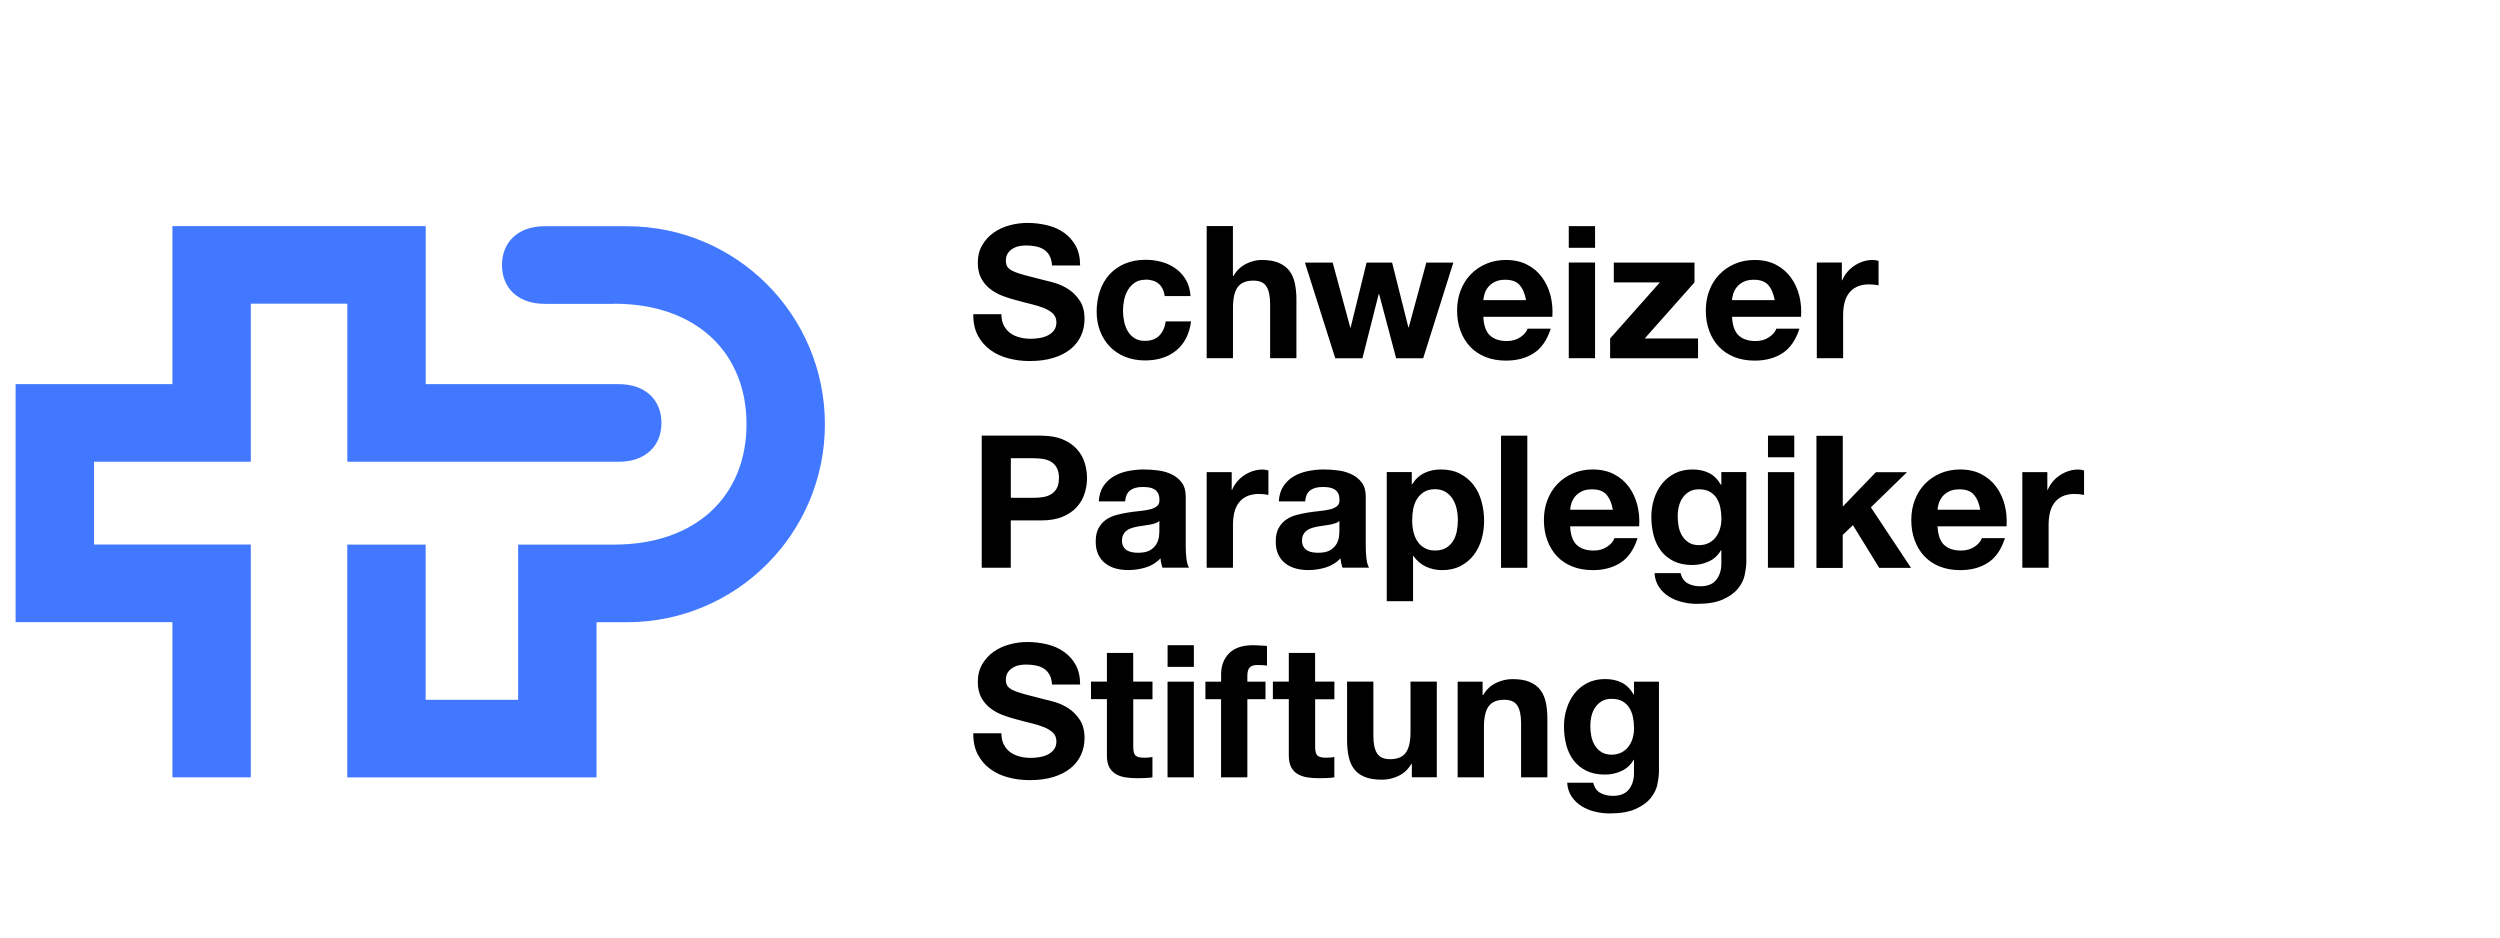
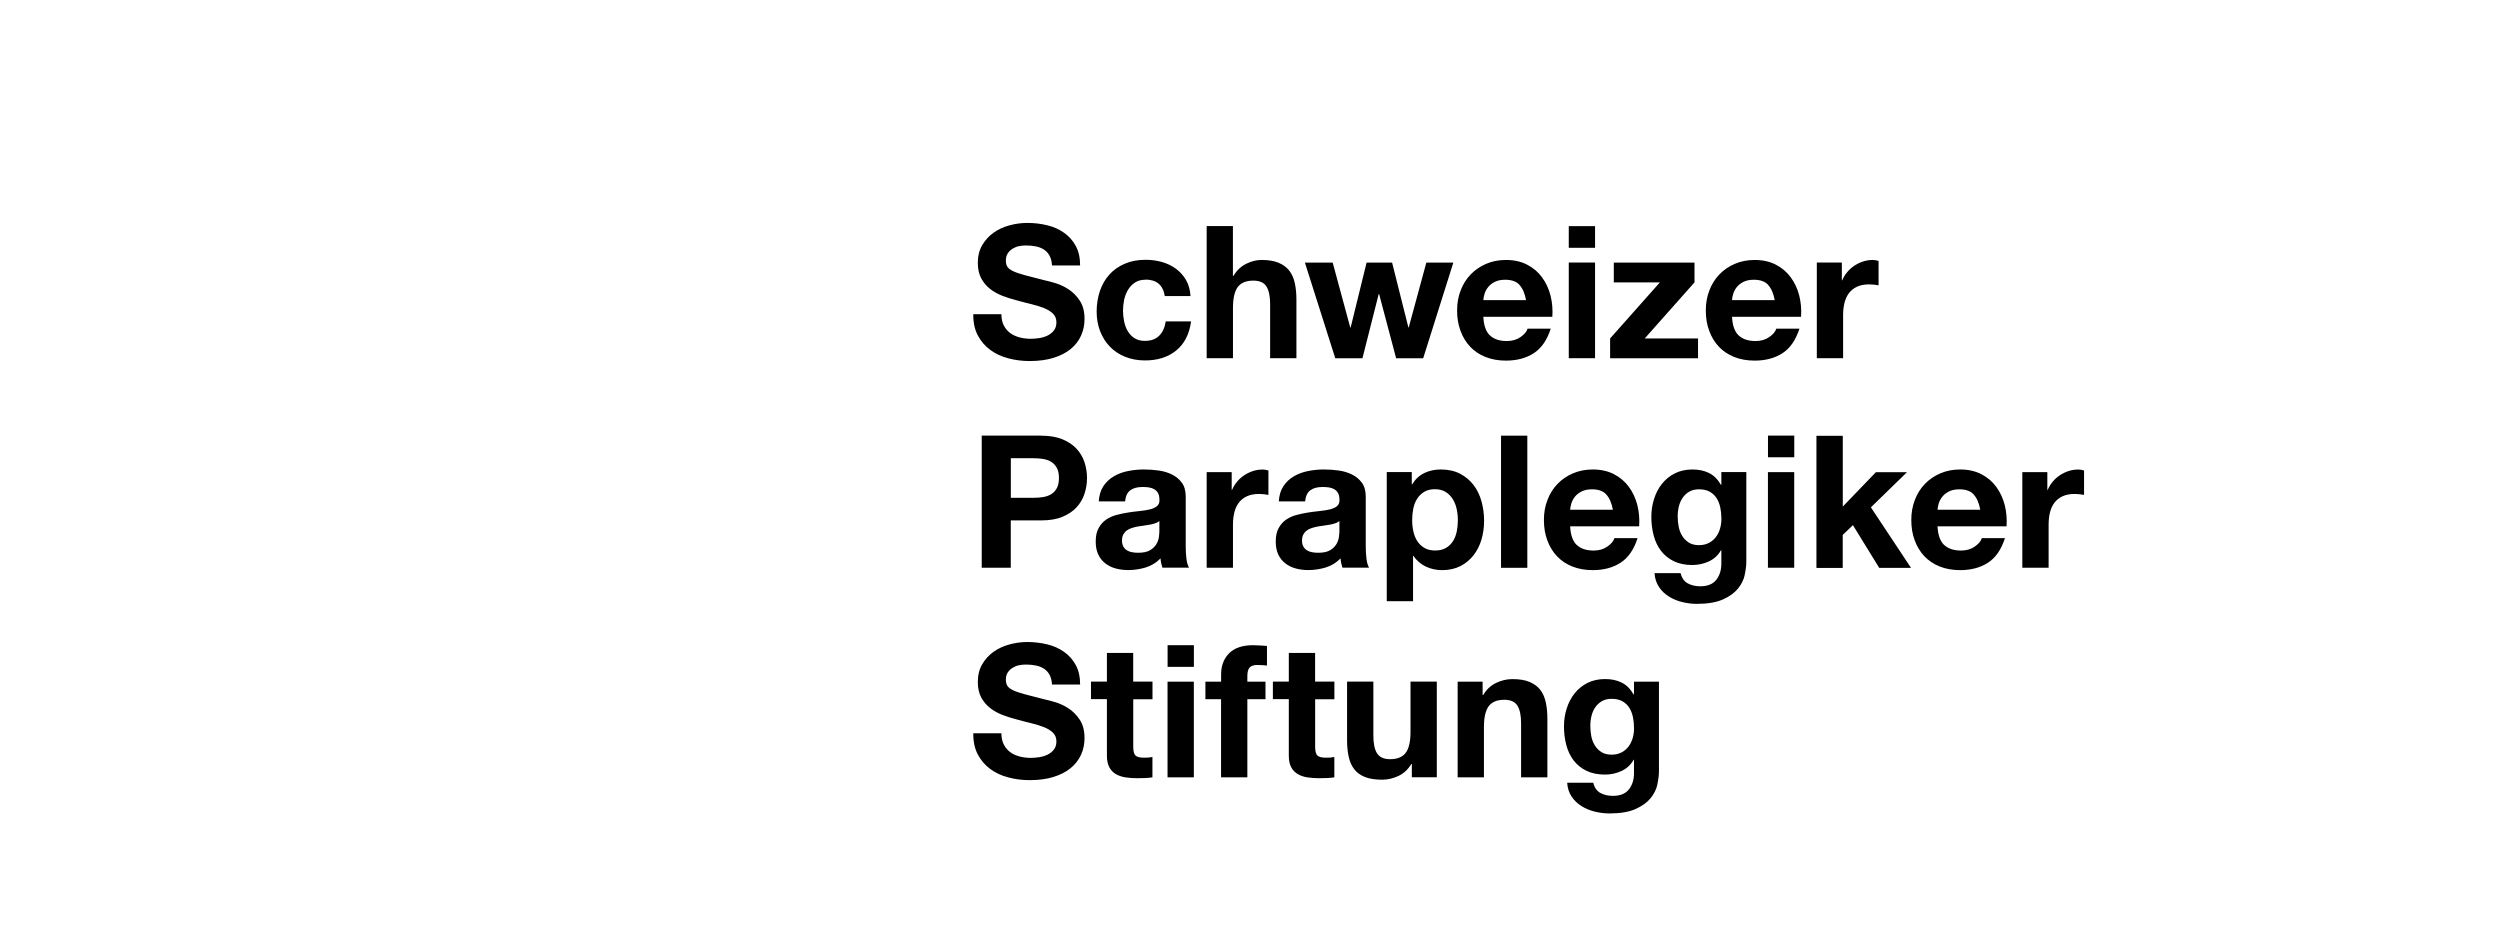
<svg xmlns="http://www.w3.org/2000/svg" id="Logo" viewBox="0 0 453.54 170.08">
  <defs>
    <style>
      .cls-1 {
        fill: #4178ff;
      }
    </style>
  </defs>
-   <path class="cls-1" d="M63.01,83.76v-28.67h-17.51v28.67h-28.45v15.03h28.45v42.23h-14.22v-28.15H2.83v-43.18h28.45v-28.67h45.95v28.67h35.03c4.81,0,7.74,2.86,7.74,7.04s-2.93,7.04-7.74,7.04h-49.25,0ZM111.4,55.1c14.93,0,24.03,8.88,24.03,21.85s-9.1,21.85-24.03,21.85h-17.4v28.15h-16.78v-28.15h-14.22v42.23h45.22v-28.15h5.51c19.84,0,35.92-16.08,35.92-35.92s-16.08-35.92-35.92-35.92h-14.92c-4.81,0-7.74,2.86-7.74,7.04s2.93,7.04,7.74,7.04h12.59v-.02Z" />
  <path d="M182.13,59.08c.29.56.68,1.01,1.16,1.36.48.35,1.05.6,1.69.77.65.17,1.32.25,2.01.25.47,0,.97-.04,1.51-.12.54-.08,1.04-.23,1.51-.45s.86-.53,1.17-.92.47-.89.47-1.49c0-.65-.21-1.17-.62-1.58-.41-.4-.96-.74-1.63-1.01-.67-.27-1.43-.5-2.28-.71s-1.71-.42-2.58-.67c-.9-.22-1.77-.5-2.62-.82-.85-.32-1.61-.74-2.28-1.26-.67-.51-1.21-1.16-1.63-1.93-.41-.77-.62-1.71-.62-2.8,0-1.23.26-2.3.79-3.21s1.21-1.66,2.06-2.27c.85-.6,1.81-1.05,2.89-1.34s2.15-.44,3.22-.44c1.25,0,2.46.14,3.61.42s2.18.73,3.07,1.36c.89.63,1.61,1.43,2.13,2.4.53.97.79,2.15.79,3.54h-5.1c-.04-.72-.2-1.31-.45-1.78-.26-.47-.6-.84-1.02-1.11s-.91-.46-1.46-.57-1.15-.17-1.8-.17c-.42,0-.85.04-1.28.13-.43.09-.81.25-1.16.47s-.63.5-.86.84c-.22.34-.34.76-.34,1.28,0,.47.09.85.27,1.14.18.29.53.56,1.06.81s1.25.49,2.18.74,2.14.56,3.64.94c.45.09,1.07.25,1.86.49s1.58.61,2.37,1.12c.78.51,1.46,1.2,2.03,2.06.57.86.86,1.96.86,3.31,0,1.1-.21,2.11-.64,3.05s-1.06,1.75-1.9,2.43-1.88,1.21-3.12,1.59c-1.24.38-2.68.57-4.31.57-1.32,0-2.6-.16-3.84-.49-1.24-.32-2.34-.83-3.29-1.53s-1.71-1.58-2.27-2.65-.83-2.35-.81-3.83h5.1c0,.81.15,1.49.44,2.05l.02.03ZM207.79,50.75c-.76,0-1.4.17-1.91.52-.51.35-.93.79-1.26,1.34-.32.55-.55,1.15-.69,1.81-.13.66-.2,1.32-.2,1.96s.07,1.26.2,1.91c.13.65.35,1.24.65,1.76.3.53.71.96,1.22,1.29s1.14.5,1.88.5c1.14,0,2.02-.32,2.64-.96s1-1.49,1.16-2.57h4.6c-.31,2.3-1.21,4.06-2.69,5.27s-3.37,1.81-5.67,1.81c-1.3,0-2.49-.22-3.58-.65-1.09-.44-2.01-1.05-2.77-1.83-.76-.78-1.35-1.72-1.78-2.8-.42-1.08-.64-2.28-.64-3.58s.2-2.59.59-3.74.97-2.15,1.73-2.99,1.69-1.49,2.79-1.96c1.1-.47,2.35-.71,3.76-.71,1.03,0,2.02.13,2.97.4s1.8.68,2.55,1.23c.75.55,1.36,1.23,1.83,2.05s.74,1.79.81,2.9h-4.67c-.31-1.99-1.49-2.99-3.52-2.99v.03ZM223.67,41.02v9.03h.1c.6-1.01,1.38-1.74,2.32-2.2s1.86-.69,2.75-.69c1.28,0,2.32.17,3.14.52.82.35,1.46.83,1.93,1.44.47.62.8,1.37.99,2.25s.29,1.86.29,2.94v10.67h-4.77v-9.8c0-1.43-.22-2.5-.67-3.21s-1.24-1.06-2.38-1.06c-1.3,0-2.24.39-2.82,1.16s-.87,2.04-.87,3.81v9.1h-4.77v-23.97h4.77-.01ZM253.28,64.99l-3.09-11.65h-.07l-2.95,11.65h-4.93l-5.51-17.35h5.04l3.19,11.78h.07l2.89-11.78h4.63l2.95,11.75h.07l3.19-11.75h4.9l-5.47,17.35h-4.91ZM270.28,60.83c.72.69,1.75,1.04,3.09,1.04.96,0,1.79-.24,2.48-.72s1.12-.99,1.28-1.53h4.2c-.67,2.08-1.7,3.57-3.09,4.46-1.39.9-3.07,1.34-5.04,1.34-1.37,0-2.6-.22-3.69-.65-1.1-.44-2.03-1.06-2.79-1.86s-1.35-1.77-1.76-2.89c-.42-1.12-.62-2.35-.62-3.69s.21-2.51.64-3.63c.42-1.12,1.03-2.09,1.81-2.9.78-.82,1.72-1.46,2.8-1.93,1.09-.47,2.29-.71,3.61-.71,1.48,0,2.76.29,3.86.86,1.1.57,2,1.34,2.7,2.3s1.21,2.06,1.53,3.29c.31,1.23.42,2.52.33,3.86h-12.52c.07,1.54.46,2.66,1.17,3.36h.01ZM275.67,51.69c-.57-.63-1.44-.94-2.6-.94-.76,0-1.39.13-1.9.39s-.91.58-1.21.96c-.3.38-.51.78-.64,1.21s-.2.81-.22,1.14h7.75c-.22-1.21-.62-2.13-1.19-2.75h.01ZM284.6,44.95v-3.93h4.77v3.93h-4.77ZM289.37,47.63v17.35h-4.77v-17.35h4.77ZM301.13,51.23h-8.36v-3.59h14.64v3.59l-9.03,10.17h9.67v3.59h-15.95v-3.59l9.03-10.17h0ZM315.4,60.83c.72.69,1.75,1.04,3.09,1.04.96,0,1.79-.24,2.48-.72s1.12-.99,1.28-1.53h4.2c-.67,2.08-1.7,3.57-3.09,4.46-1.39.9-3.07,1.34-5.04,1.34-1.37,0-2.6-.22-3.69-.65-1.1-.44-2.03-1.06-2.79-1.86s-1.35-1.77-1.76-2.89c-.42-1.12-.62-2.35-.62-3.69s.21-2.51.64-3.63c.42-1.12,1.03-2.09,1.81-2.9.78-.82,1.72-1.46,2.8-1.93,1.09-.47,2.29-.71,3.61-.71,1.48,0,2.76.29,3.86.86,1.1.57,2,1.34,2.7,2.3s1.21,2.06,1.53,3.29c.31,1.23.42,2.52.33,3.86h-12.52c.07,1.54.46,2.66,1.17,3.36h.01ZM320.78,51.69c-.57-.63-1.44-.94-2.6-.94-.76,0-1.39.13-1.9.39s-.91.58-1.21.96c-.3.38-.51.78-.64,1.21s-.2.81-.22,1.14h7.75c-.22-1.21-.62-2.13-1.19-2.75h.01ZM334.14,47.63v3.22h.07c.22-.54.53-1.04.91-1.49.38-.46.82-.85,1.31-1.17s1.02-.58,1.58-.76,1.14-.27,1.75-.27c.31,0,.66.06,1.04.17v4.43c-.22-.04-.49-.08-.81-.12-.31-.03-.62-.05-.91-.05-.87,0-1.61.15-2.22.44s-1.09.69-1.46,1.19-.63,1.09-.79,1.76-.24,1.4-.24,2.18v7.82h-4.77v-17.35h4.54ZM188.91,79.04c1.5,0,2.77.22,3.83.65,1.05.44,1.91,1.01,2.57,1.73s1.14,1.53,1.44,2.45.45,1.87.45,2.85-.15,1.91-.45,2.84c-.3.93-.78,1.75-1.44,2.47s-1.52,1.29-2.57,1.73-2.33.65-3.83.65h-5.54v8.59h-5.27v-23.97h10.81ZM187.47,90.31c.6,0,1.19-.04,1.75-.13s1.05-.26,1.48-.52c.42-.26.77-.62,1.02-1.09.26-.47.39-1.08.39-1.85s-.13-1.38-.39-1.85-.6-.83-1.02-1.09c-.43-.26-.92-.43-1.48-.52s-1.14-.13-1.75-.13h-4.09v7.18h4.09ZM199.33,90.99c.07-1.12.35-2.05.84-2.79s1.12-1.33,1.88-1.78c.76-.45,1.62-.77,2.57-.96s1.91-.29,2.87-.29c.87,0,1.76.06,2.65.18.9.12,1.71.36,2.45.72.74.36,1.34.86,1.81,1.49s.71,1.48.71,2.53v9.03c0,.78.04,1.53.13,2.25.09.72.25,1.25.47,1.61h-4.83c-.09-.27-.16-.54-.22-.82s-.1-.57-.12-.86c-.76.78-1.66,1.33-2.69,1.65-1.03.31-2.08.47-3.16.47-.83,0-1.6-.1-2.32-.3-.72-.2-1.34-.51-1.88-.94-.54-.42-.96-.96-1.26-1.61-.3-.65-.45-1.42-.45-2.32,0-.98.17-1.8.52-2.43.35-.64.79-1.15,1.34-1.53s1.17-.67,1.88-.86,1.42-.34,2.13-.45c.72-.11,1.42-.2,2.12-.27.69-.07,1.31-.17,1.85-.3.54-.13.96-.33,1.28-.59.31-.26.46-.63.44-1.12,0-.51-.08-.92-.25-1.23-.17-.3-.39-.54-.67-.7-.28-.17-.6-.28-.97-.34s-.77-.08-1.19-.08c-.94,0-1.68.2-2.21.6-.54.4-.85,1.07-.94,2.01h-4.77v.03ZM210.34,94.51c-.2.18-.45.32-.76.42-.3.1-.63.18-.97.25s-.71.12-1.09.17-.76.1-1.14.17c-.36.07-.71.16-1.06.27-.35.11-.65.26-.91.45-.26.19-.46.43-.62.72-.16.29-.24.66-.24,1.11s.08.78.24,1.07.37.52.64.69.58.29.94.35c.36.07.73.1,1.11.1.94,0,1.67-.16,2.18-.47s.89-.69,1.14-1.12c.25-.44.4-.88.45-1.33.06-.45.08-.81.08-1.07v-1.78h0ZM223.45,85.65v3.22h.07c.22-.54.53-1.04.91-1.49.38-.46.82-.85,1.31-1.17s1.02-.58,1.58-.76,1.14-.27,1.75-.27c.31,0,.66.06,1.04.17v4.43c-.22-.04-.49-.08-.81-.12-.31-.03-.62-.05-.91-.05-.87,0-1.61.15-2.22.44s-1.09.69-1.46,1.19-.63,1.09-.79,1.76c-.16.67-.24,1.4-.24,2.18v7.82h-4.77v-17.35h4.54ZM231.99,90.99c.07-1.12.35-2.05.84-2.79s1.12-1.33,1.88-1.78,1.62-.77,2.57-.96,1.91-.29,2.87-.29c.87,0,1.76.06,2.65.18.9.12,1.71.36,2.45.72.74.36,1.34.86,1.81,1.49s.71,1.48.71,2.53v9.03c0,.78.04,1.53.13,2.25s.25,1.25.47,1.61h-4.83c-.09-.27-.16-.54-.22-.82s-.1-.57-.12-.86c-.76.78-1.66,1.33-2.69,1.65-1.03.31-2.08.47-3.16.47-.83,0-1.6-.1-2.32-.3-.72-.2-1.34-.51-1.88-.94-.54-.42-.96-.96-1.26-1.61-.3-.65-.45-1.42-.45-2.32,0-.98.17-1.8.52-2.43.35-.64.79-1.15,1.34-1.53s1.17-.67,1.88-.86,1.42-.34,2.13-.45c.72-.11,1.42-.2,2.12-.27.69-.07,1.31-.17,1.85-.3.54-.13.96-.33,1.28-.59.31-.26.46-.63.44-1.12,0-.51-.08-.92-.25-1.23-.17-.3-.39-.54-.67-.7-.28-.17-.6-.28-.97-.34s-.77-.08-1.19-.08c-.94,0-1.68.2-2.21.6-.54.4-.85,1.07-.94,2.01h-4.77v.03ZM243,94.51c-.2.18-.45.32-.76.42-.3.1-.63.18-.97.25s-.71.12-1.09.17-.76.1-1.14.17c-.36.07-.71.16-1.06.27-.35.11-.65.26-.91.45-.26.19-.46.43-.62.72s-.24.66-.24,1.11.08.78.24,1.07.37.52.64.69.58.29.94.35c.36.07.73.1,1.11.1.94,0,1.67-.16,2.18-.47.51-.31.89-.69,1.14-1.12.25-.44.4-.88.45-1.33.06-.45.08-.81.08-1.07v-1.78h.01ZM256.12,85.65v2.21h.07c.58-.94,1.32-1.62,2.22-2.05.89-.43,1.88-.64,2.95-.64,1.37,0,2.54.26,3.52.77s1.8,1.2,2.45,2.05c.65.85,1.13,1.84,1.44,2.97.31,1.13.47,2.31.47,3.54,0,1.16-.16,2.28-.47,3.36-.31,1.07-.79,2.03-1.43,2.85s-1.43,1.49-2.38,1.98c-.95.49-2.06.74-3.34.74-1.07,0-2.06-.22-2.97-.65-.91-.44-1.65-1.08-2.23-1.93h-.07v8.22h-4.77v-23.43h4.54ZM262.31,99.41c.53-.31.95-.72,1.28-1.23.32-.5.55-1.09.69-1.76.13-.67.2-1.35.2-2.05s-.07-1.38-.22-2.05c-.15-.67-.39-1.27-.72-1.8-.33-.53-.77-.95-1.29-1.28-.53-.32-1.17-.49-1.93-.49s-1.44.16-1.96.49c-.53.32-.95.74-1.28,1.26s-.55,1.11-.69,1.78c-.13.67-.2,1.37-.2,2.08s.07,1.38.22,2.05c.15.67.38,1.26.71,1.76.32.5.75.91,1.29,1.23s1.19.47,1.95.47,1.44-.16,1.96-.47h-.01ZM277.08,79.04v23.97h-4.77v-23.97h4.77ZM286.03,98.84c.72.69,1.75,1.04,3.09,1.04.96,0,1.79-.24,2.48-.72s1.12-.99,1.28-1.53h4.2c-.67,2.08-1.7,3.57-3.09,4.46-1.39.9-3.07,1.34-5.04,1.34-1.37,0-2.6-.22-3.69-.65-1.1-.44-2.03-1.06-2.79-1.86s-1.35-1.77-1.76-2.89c-.42-1.12-.62-2.35-.62-3.69s.21-2.51.64-3.63c.42-1.12,1.03-2.09,1.81-2.9.78-.82,1.72-1.46,2.8-1.93,1.09-.47,2.29-.71,3.61-.71,1.48,0,2.76.29,3.86.86,1.1.57,2,1.34,2.7,2.3s1.21,2.06,1.53,3.29c.31,1.23.42,2.52.33,3.86h-12.52c.07,1.54.46,2.66,1.17,3.36h.01ZM291.42,89.71c-.57-.63-1.44-.94-2.6-.94-.76,0-1.39.13-1.9.39s-.91.58-1.21.96-.51.78-.64,1.21-.2.81-.22,1.14h7.75c-.22-1.21-.62-2.13-1.19-2.75h.01ZM316.53,104.28c-.19.89-.6,1.73-1.23,2.5s-1.53,1.43-2.72,1.96c-1.19.54-2.78.81-4.77.81-.85,0-1.72-.11-2.6-.32s-1.69-.54-2.42-.99-1.33-1.02-1.81-1.73c-.48-.71-.76-1.55-.82-2.53h4.73c.22.89.66,1.52,1.31,1.86.65.35,1.4.52,2.25.52,1.34,0,2.32-.4,2.94-1.21s.91-1.82.89-3.05v-2.28h-.07c-.52.92-1.25,1.59-2.2,2.03s-1.95.65-3,.65c-1.3,0-2.42-.23-3.36-.69-.94-.46-1.71-1.09-2.32-1.88-.6-.79-1.05-1.72-1.33-2.79-.28-1.06-.42-2.19-.42-3.37s.16-2.2.49-3.24c.32-1.04.8-1.96,1.43-2.75s1.4-1.43,2.33-1.9,2-.71,3.21-.71c1.14,0,2.14.21,3,.64.86.42,1.58,1.14,2.17,2.15h.07v-2.32h4.53v16.25c0,.69-.1,1.49-.29,2.38h.01ZM310,98.51c.51-.27.94-.63,1.28-1.07.34-.45.59-.96.76-1.53s.25-1.17.25-1.8c0-.72-.07-1.39-.2-2.03s-.36-1.2-.67-1.7c-.31-.49-.73-.88-1.24-1.17-.51-.29-1.16-.44-1.95-.44-.67,0-1.25.13-1.73.4s-.88.63-1.21,1.09-.56.99-.71,1.58c-.15.59-.22,1.21-.22,1.86s.06,1.25.18,1.86c.12.62.34,1.17.64,1.66.3.49.7.89,1.19,1.21.49.31,1.11.47,1.85.47.67,0,1.26-.13,1.78-.4h0ZM320.74,82.96v-3.93h4.77v3.93h-4.77ZM325.5,85.65v17.35h-4.77v-17.35h4.77ZM334.31,79.04v12.86l6.01-6.24h5.64l-6.55,6.38,7.28,10.98h-5.77l-4.77-7.75-1.85,1.78v5.98h-4.77v-23.97h4.77v-.02ZM352.68,98.84c.72.69,1.75,1.04,3.09,1.04.96,0,1.79-.24,2.48-.72s1.12-.99,1.28-1.53h4.2c-.67,2.08-1.7,3.57-3.09,4.46-1.39.9-3.07,1.34-5.04,1.34-1.37,0-2.6-.22-3.69-.65-1.1-.44-2.03-1.06-2.79-1.86s-1.35-1.77-1.76-2.89c-.42-1.12-.62-2.35-.62-3.69s.21-2.51.64-3.63c.42-1.12,1.03-2.09,1.81-2.9.78-.82,1.72-1.46,2.8-1.93,1.09-.47,2.29-.71,3.61-.71,1.48,0,2.76.29,3.86.86,1.1.57,2,1.34,2.7,2.3s1.21,2.06,1.53,3.29c.31,1.23.42,2.52.33,3.86h-12.52c.07,1.54.46,2.66,1.17,3.36h.01ZM358.07,89.71c-.57-.63-1.44-.94-2.6-.94-.76,0-1.39.13-1.9.39s-.91.58-1.21.96-.51.78-.64,1.21-.2.81-.22,1.14h7.75c-.22-1.21-.62-2.13-1.19-2.75h.01ZM371.42,85.65v3.22h.07c.22-.54.53-1.04.91-1.49.38-.46.82-.85,1.31-1.17s1.02-.58,1.58-.76,1.14-.27,1.75-.27c.31,0,.66.06,1.04.17v4.43c-.22-.04-.49-.08-.81-.12-.31-.03-.62-.05-.91-.05-.87,0-1.61.15-2.22.44s-1.09.69-1.46,1.19-.63,1.09-.79,1.76c-.16.67-.24,1.4-.24,2.18v7.82h-4.77v-17.35h4.54ZM182.13,135.11c.29.56.68,1.01,1.16,1.36.48.35,1.05.6,1.69.77.65.17,1.32.25,2.01.25.47,0,.97-.04,1.51-.12s1.04-.23,1.51-.45c.47-.22.86-.53,1.17-.92s.47-.89.47-1.49c0-.65-.21-1.17-.62-1.58-.41-.4-.96-.74-1.63-1.01-.67-.27-1.43-.5-2.28-.71s-1.71-.42-2.58-.67c-.9-.22-1.77-.5-2.62-.82-.85-.32-1.61-.74-2.28-1.26-.67-.51-1.21-1.16-1.63-1.93-.41-.77-.62-1.71-.62-2.8,0-1.23.26-2.3.79-3.21.53-.91,1.21-1.66,2.06-2.27.85-.6,1.81-1.05,2.89-1.34s2.15-.44,3.22-.44c1.25,0,2.46.14,3.61.42s2.18.73,3.07,1.36c.89.63,1.61,1.43,2.13,2.4.53.97.79,2.15.79,3.54h-5.1c-.04-.72-.2-1.31-.45-1.78-.26-.47-.6-.84-1.02-1.11-.42-.27-.91-.46-1.46-.57s-1.15-.17-1.8-.17c-.42,0-.85.04-1.28.13s-.81.25-1.16.47-.63.5-.86.84c-.22.34-.34.76-.34,1.28,0,.47.09.85.27,1.14.18.29.53.56,1.06.81s1.25.49,2.18.74,2.14.56,3.64.94c.45.09,1.07.25,1.86.49s1.58.61,2.37,1.12c.78.51,1.46,1.2,2.03,2.06.57.86.86,1.96.86,3.31,0,1.1-.21,2.11-.64,3.05s-1.06,1.75-1.9,2.43-1.88,1.21-3.12,1.59c-1.24.38-2.68.57-4.31.57-1.32,0-2.6-.16-3.84-.49-1.24-.32-2.34-.83-3.29-1.53s-1.71-1.58-2.27-2.65-.83-2.35-.81-3.83h5.1c0,.81.15,1.49.44,2.05l.02.03ZM209.08,123.67v3.19h-3.49v8.59c0,.81.13,1.34.4,1.61s.81.4,1.61.4c.27,0,.53-.01.77-.03.25-.02.48-.06.7-.1v3.69c-.4.07-.85.11-1.34.13s-.97.03-1.44.03c-.74,0-1.44-.05-2.1-.15s-1.24-.3-1.75-.59c-.5-.29-.9-.71-1.19-1.24s-.44-1.24-.44-2.12v-10.24h-2.89v-3.19h2.89v-5.2h4.77v5.2h3.49v.02ZM211.82,120.98v-3.93h4.77v3.93h-4.77ZM216.58,123.67v17.35h-4.77v-17.35h4.77ZM218.68,126.85v-3.19h2.85v-1.34c0-1.54.48-2.81,1.44-3.79s2.42-1.48,4.36-1.48c.43,0,.85.02,1.28.05.42.03.84.06,1.24.08v3.56c-.56-.07-1.14-.1-1.75-.1-.65,0-1.11.15-1.39.45-.28.3-.42.81-.42,1.53v1.04h3.29v3.19h-3.29v14.17h-4.77v-14.17h-2.85,0ZM242.08,123.67v3.19h-3.49v8.59c0,.81.13,1.34.4,1.61s.81.4,1.61.4c.27,0,.53-.01.77-.03.25-.02.48-.06.7-.1v3.69c-.4.07-.85.11-1.34.13s-.97.03-1.44.03c-.74,0-1.44-.05-2.1-.15s-1.24-.3-1.75-.59c-.5-.29-.9-.71-1.19-1.24s-.44-1.24-.44-2.12v-10.24h-2.89v-3.19h2.89v-5.2h4.77v5.2h3.49v.02ZM256.13,141.02v-2.42h-.1c-.6,1.01-1.39,1.73-2.35,2.18s-1.95.67-2.95.67c-1.28,0-2.32-.17-3.14-.5s-1.46-.81-1.93-1.43-.8-1.36-.99-2.25c-.19-.88-.29-1.86-.29-2.94v-10.67h4.77v9.8c0,1.43.22,2.5.67,3.21.45.7,1.24,1.06,2.38,1.06,1.3,0,2.24-.39,2.82-1.16.58-.77.87-2.04.87-3.81v-9.1h4.77v17.35h-4.53,0ZM268.97,123.67v2.42h.1c.6-1.01,1.39-1.74,2.35-2.2s1.95-.69,2.95-.69c1.28,0,2.32.17,3.14.52s1.46.83,1.93,1.44c.47.62.8,1.37.99,2.25s.29,1.86.29,2.94v10.67h-4.77v-9.8c0-1.43-.22-2.5-.67-3.21s-1.24-1.06-2.38-1.06c-1.3,0-2.24.39-2.82,1.16-.58.77-.87,2.04-.87,3.81v9.1h-4.77v-17.35h4.53,0ZM300.68,142.3c-.19.89-.6,1.73-1.23,2.5s-1.53,1.43-2.72,1.96c-1.19.54-2.78.81-4.77.81-.85,0-1.72-.11-2.6-.32s-1.69-.54-2.42-.99c-.73-.45-1.33-1.02-1.81-1.73-.48-.71-.76-1.55-.82-2.53h4.73c.22.89.66,1.52,1.31,1.86.65.35,1.4.52,2.25.52,1.34,0,2.32-.4,2.94-1.21s.91-1.82.89-3.05v-2.28h-.07c-.52.92-1.25,1.59-2.2,2.03s-1.95.65-3,.65c-1.3,0-2.42-.23-3.36-.69-.94-.46-1.71-1.09-2.32-1.88-.6-.79-1.05-1.72-1.33-2.79-.28-1.06-.42-2.19-.42-3.37s.16-2.2.49-3.24c.32-1.04.8-1.96,1.43-2.75s1.4-1.43,2.33-1.9,2-.71,3.21-.71c1.14,0,2.14.21,3,.64.86.42,1.58,1.14,2.17,2.15h.07v-2.32h4.53v16.25c0,.69-.1,1.49-.29,2.38h.01ZM294.15,136.52c.51-.27.94-.63,1.28-1.07.34-.45.59-.96.76-1.53s.25-1.17.25-1.8c0-.72-.07-1.39-.2-2.03s-.36-1.2-.67-1.7c-.31-.49-.73-.88-1.24-1.17-.51-.29-1.16-.44-1.95-.44-.67,0-1.25.13-1.73.4s-.88.63-1.21,1.09-.56.99-.71,1.58c-.15.59-.22,1.21-.22,1.86s.06,1.25.18,1.86c.12.62.34,1.17.64,1.66.3.49.7.89,1.19,1.21.49.31,1.11.47,1.85.47.67,0,1.26-.13,1.78-.4h0Z" />
</svg>